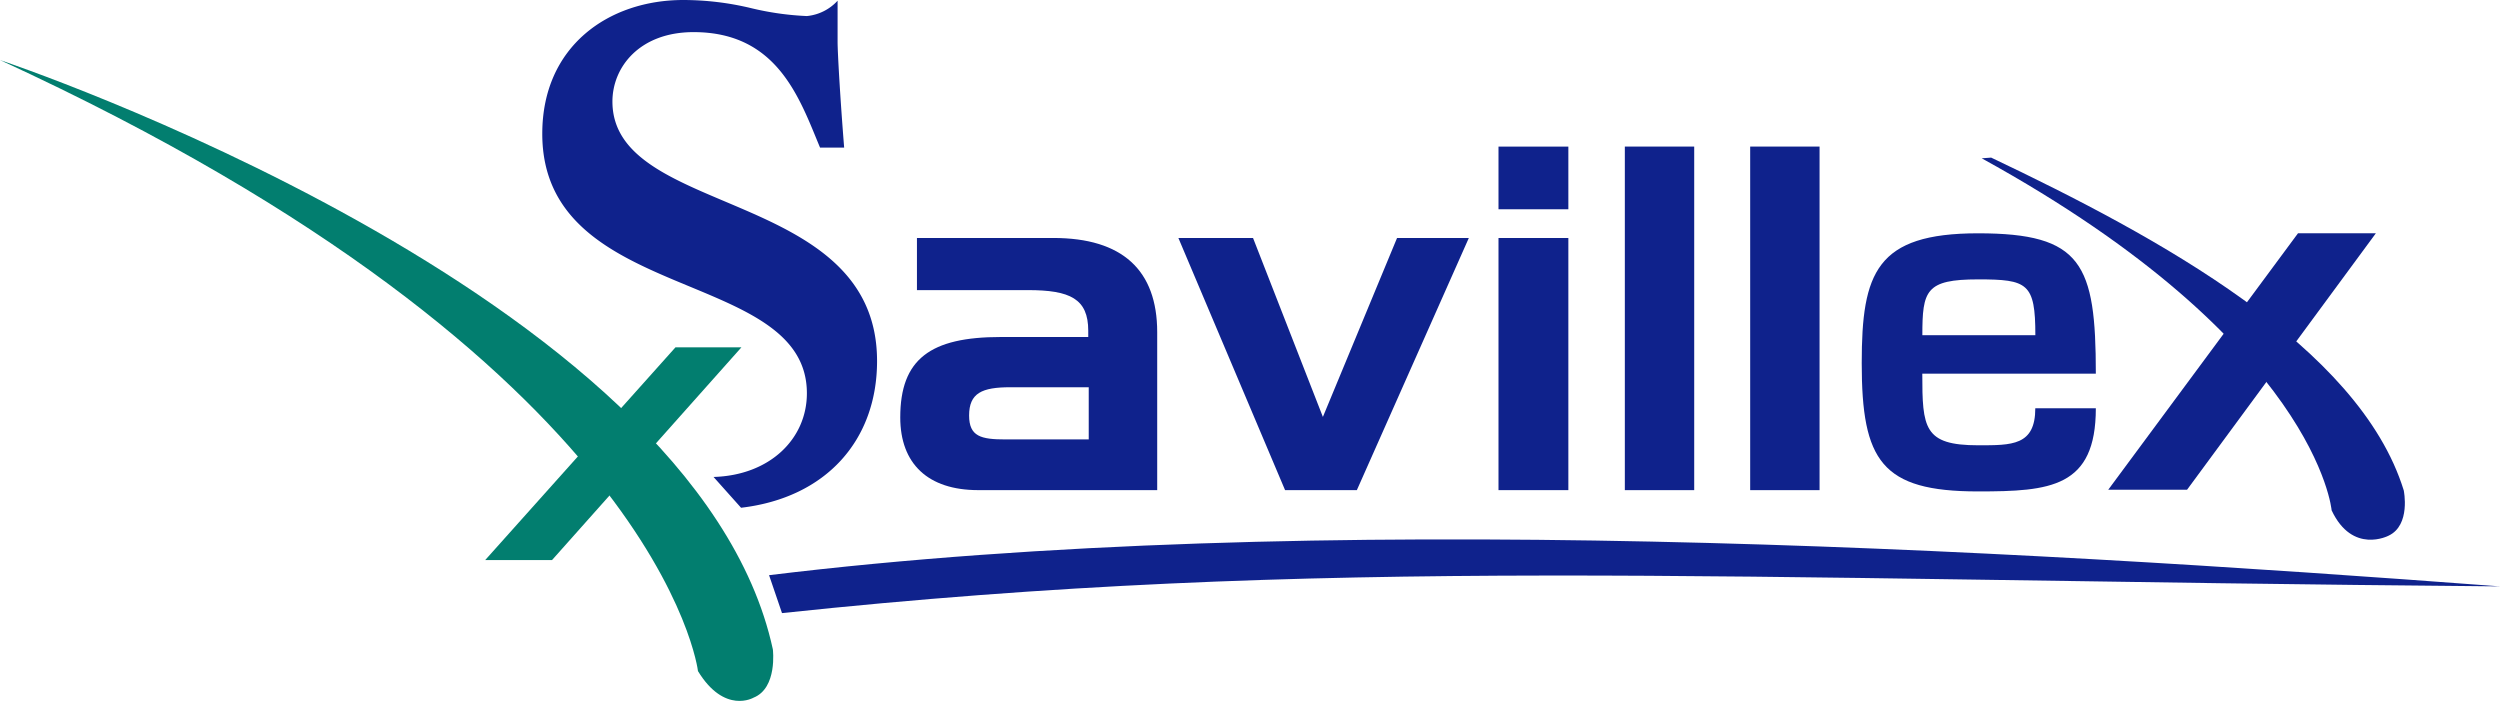
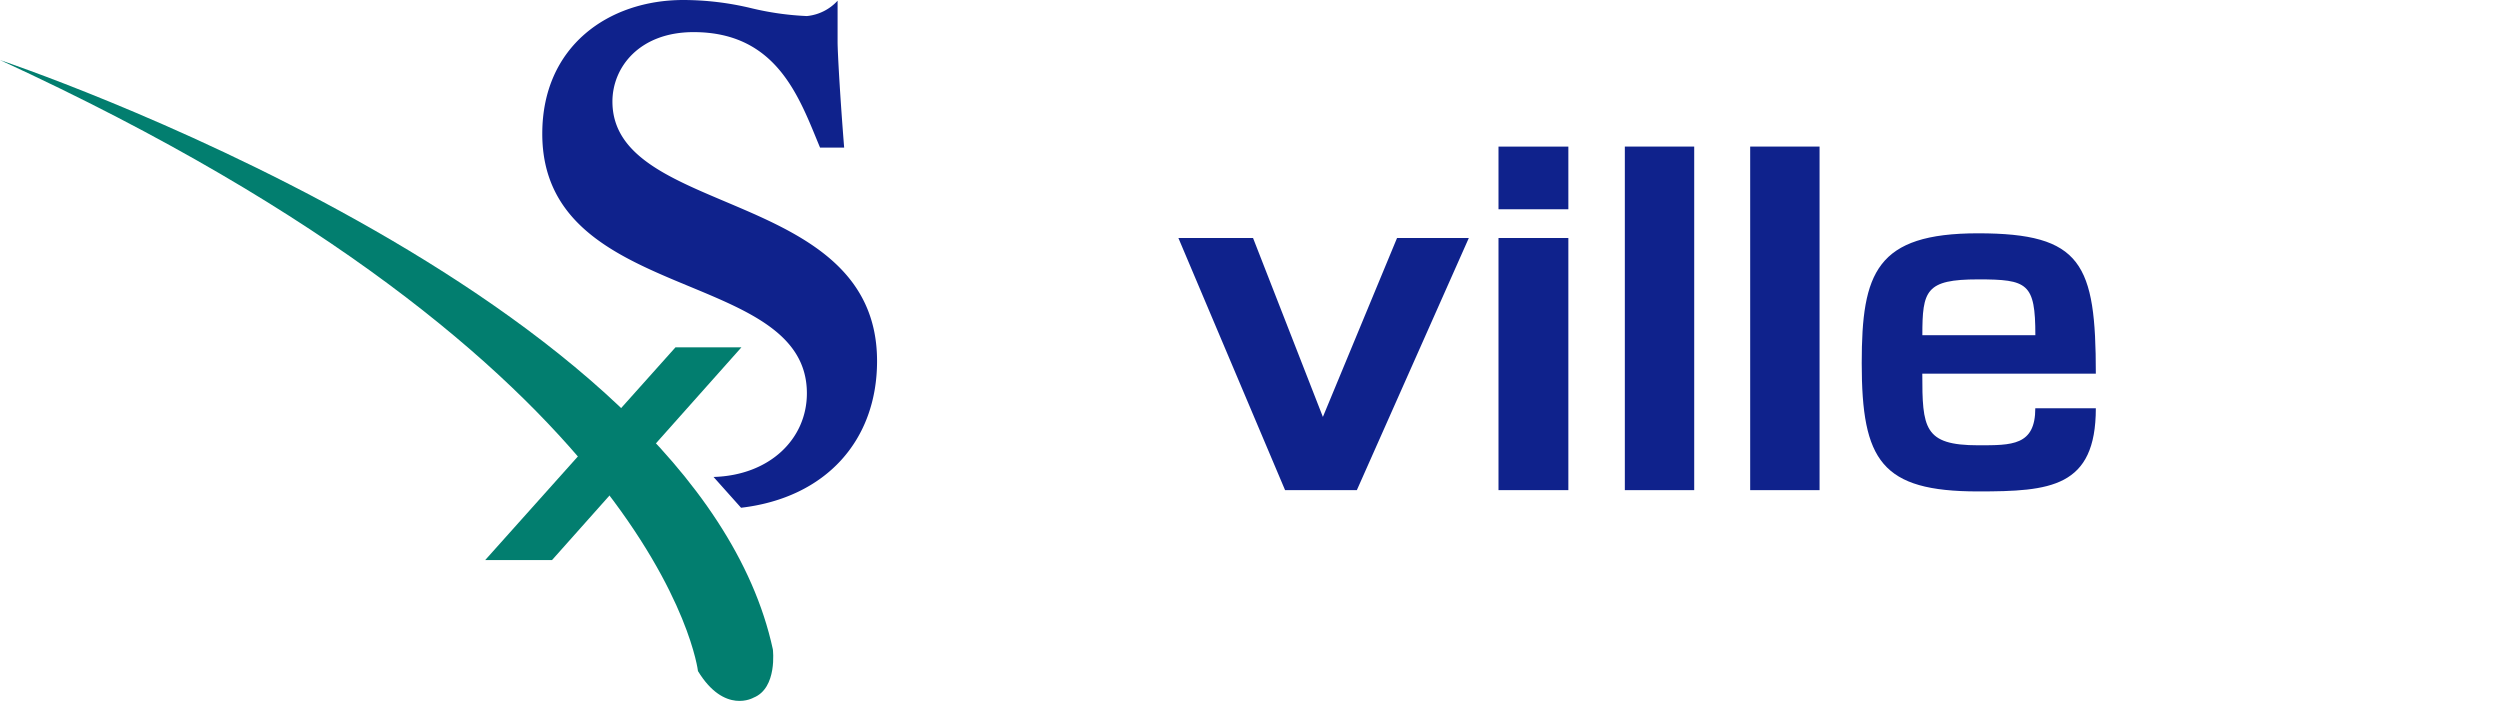
<svg xmlns="http://www.w3.org/2000/svg" width="197.122" height="55.265" viewBox="0 0 197.122 55.265">
  <g id="Savillex" transform="translate(-17.061 -31.644)">
    <path id="Path_41642" data-name="Path 41642" d="M127.023,123.362h-5.27l15.005-16.775h5.2Z" transform="translate(-66.435 -47.558)" fill="#027e6f" />
    <path id="Path_41643" data-name="Path 41643" d="M154.933,62.652c0,3.6-2.927,6.472-7.36,6.6l2.17,2.428c6.725-.791,10.723-5.341,10.723-11.567,0-13.659-20.866-11.3-20.866-20.461,0-2.71,2.133-5.475,6.4-5.475,6.629,0,8.359,5.244,9.972,9.107h1.9c-.288-3.574-.518-7.435-.518-8.358V31.7a3.769,3.769,0,0,1-2.421,1.21,22.805,22.805,0,0,1-4.439-.634,23.053,23.053,0,0,0-5.3-.632c-5.878,0-11.125,3.63-11.125,10.546C134.067,55.623,154.933,52.739,154.933,62.652Z" transform="translate(-74.25)" fill="#0f228c" />
-     <path id="Path_41644" data-name="Path 41644" d="M219.606,98.878c-1.925,0-2.867-.226-2.867-1.886,0-1.774,1.018-2.228,3.245-2.228h6.187v4.114Zm-6.98-15.884v4.111h8.753c3.321,0,4.754.679,4.754,3.208v.49h-6.9c-5.547,0-7.923,1.736-7.923,6.339,0,3.659,2.187,5.734,6.149,5.734h14.111V90.427c0-4.9-2.755-7.433-8.187-7.433Z" transform="translate(-123.265 -32.586)" fill="#0f228c" />
    <path id="Path_41645" data-name="Path 41645" d="M277.218,82.994l5.508,14.11,5.848-14.11h5.66l-8.83,19.883h-5.659l-8.413-19.883Z" transform="translate(-161.357 -32.586)" fill="#0f228c" />
    <path id="Path_41646" data-name="Path 41646" d="M340.406,90.362V70.479h5.508V90.362Zm0-22.147V63.272h5.508v4.942Z" transform="translate(-205.19 -20.071)" fill="#0f228c" />
    <path id="Path_41647" data-name="Path 41647" d="M367.664,90.362V63.272h5.47v27.09Z" transform="translate(-222.487 -20.071)" fill="#0f228c" />
    <path id="Path_41648" data-name="Path 41648" d="M394.714,90.362V63.272h5.47v27.09Z" transform="translate(-239.653 -20.071)" fill="#0f228c" />
    <path id="Path_41649" data-name="Path 41649" d="M17.061,44.6S71.907,62.881,78,91.066c0,0,.38,3.047-1.525,3.808,0,0-2.286,1.334-4.38-2.095C72.1,92.779,69.241,68.593,17.061,44.6Z" transform="translate(0 -8.22)" fill="#027e6f" />
-     <path id="Path_41650" data-name="Path 41650" d="M486.938,81.981h6.139L478.192,102.2h-6.214Z" transform="translate(-288.683 -31.943)" fill="#0f228c" />
-     <path id="Path_41651" data-name="Path 41651" d="M477.95,91.892c-3.521-11.39-19.4-20-32.532-26.241l-.745.056c26.452,14.546,27.59,27.758,27.59,27.757,1.643,3.492,4.486,2,4.486,2C478.524,94.632,477.95,91.892,477.95,91.892Z" transform="translate(-271.356 -21.58)" fill="#0f228c" />
    <path id="Path_41652" data-name="Path 41652" d="M423.569,90.016c0-3.524.266-4.4,4.4-4.4,3.9,0,4.51.3,4.51,4.4Zm8.906,5.762c0,2.957-1.855,2.919-4.51,2.919-4.283,0-4.4-1.364-4.4-5.646h13.683c0-8.68-1.1-11.068-9.287-11.068-8.035,0-9.172,3.108-9.172,10.233,0,7.695,1.554,10.119,9.172,10.119,5.685,0,9.287-.3,9.287-6.557Z" transform="translate(-254.933 -31.943)" fill="#0f228c" />
-     <path id="Path_41653" data-name="Path 41653" d="M184.029,153.846c42.99-4.562,73-2.632,135.462-2.106-39.655-2.983-93.349-6.142-136.482-.884Z" transform="translate(-105.308 -73.86)" fill="#0f228c" />
  </g>
</svg>